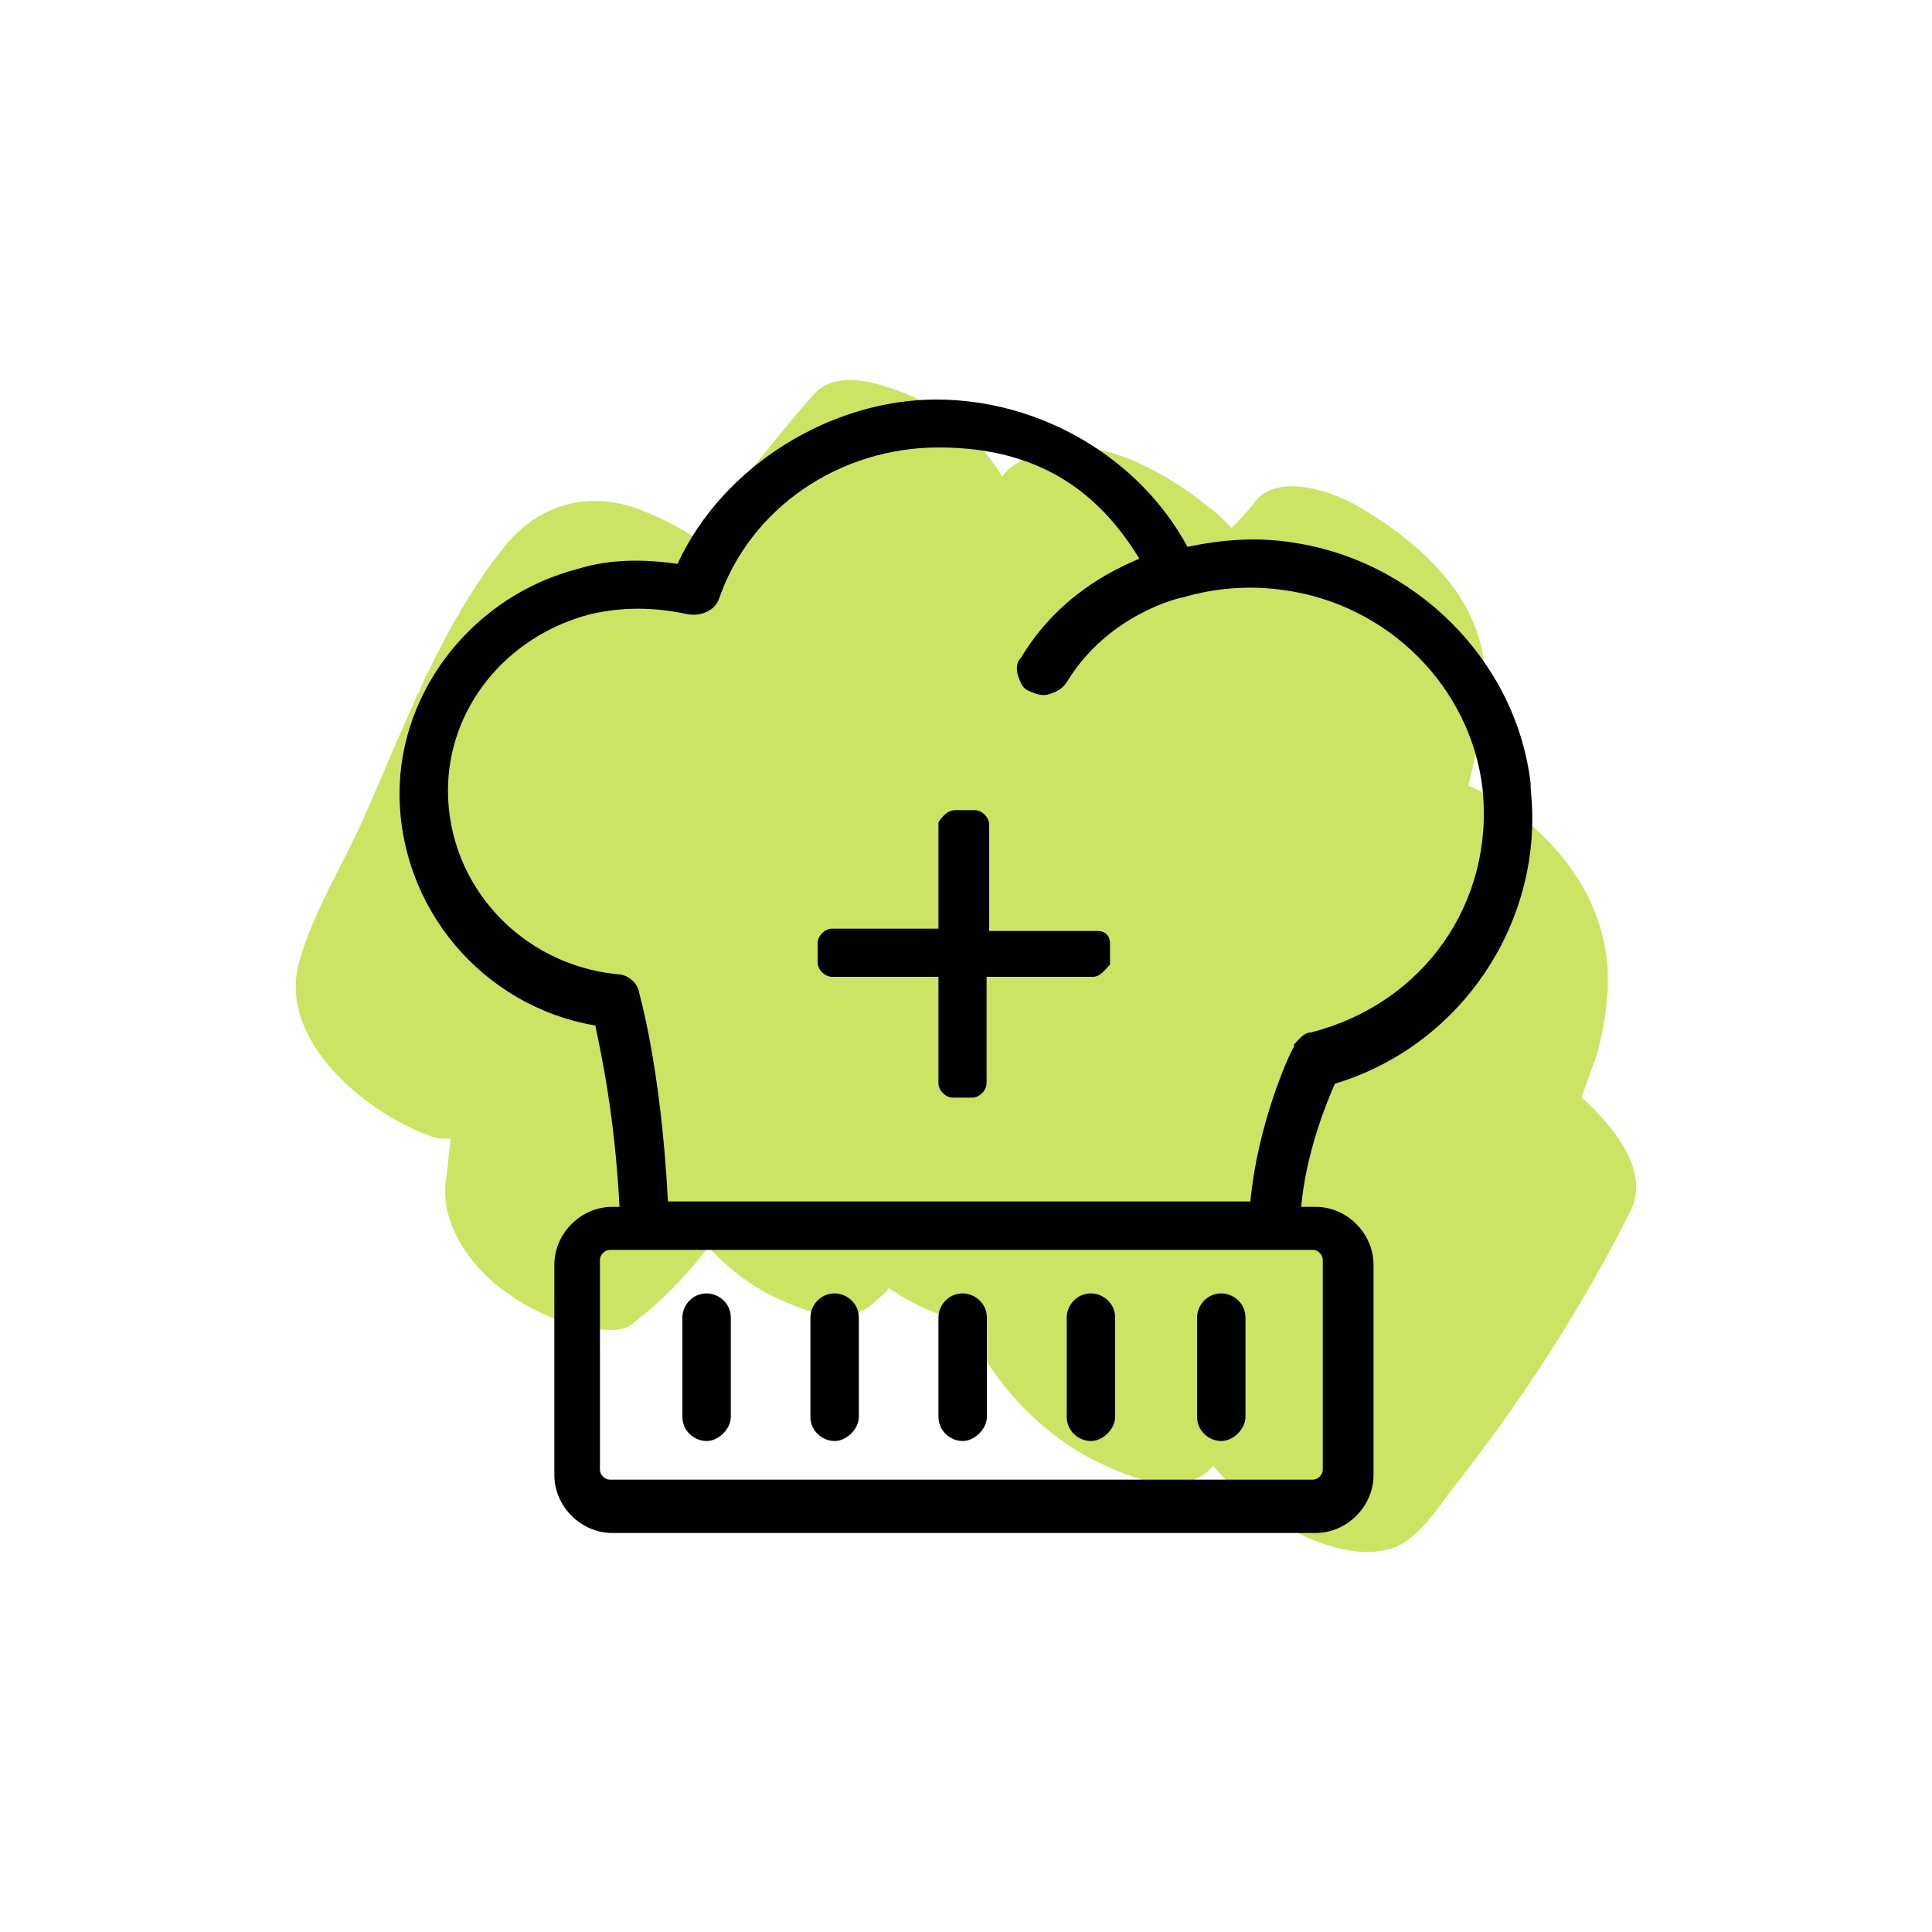
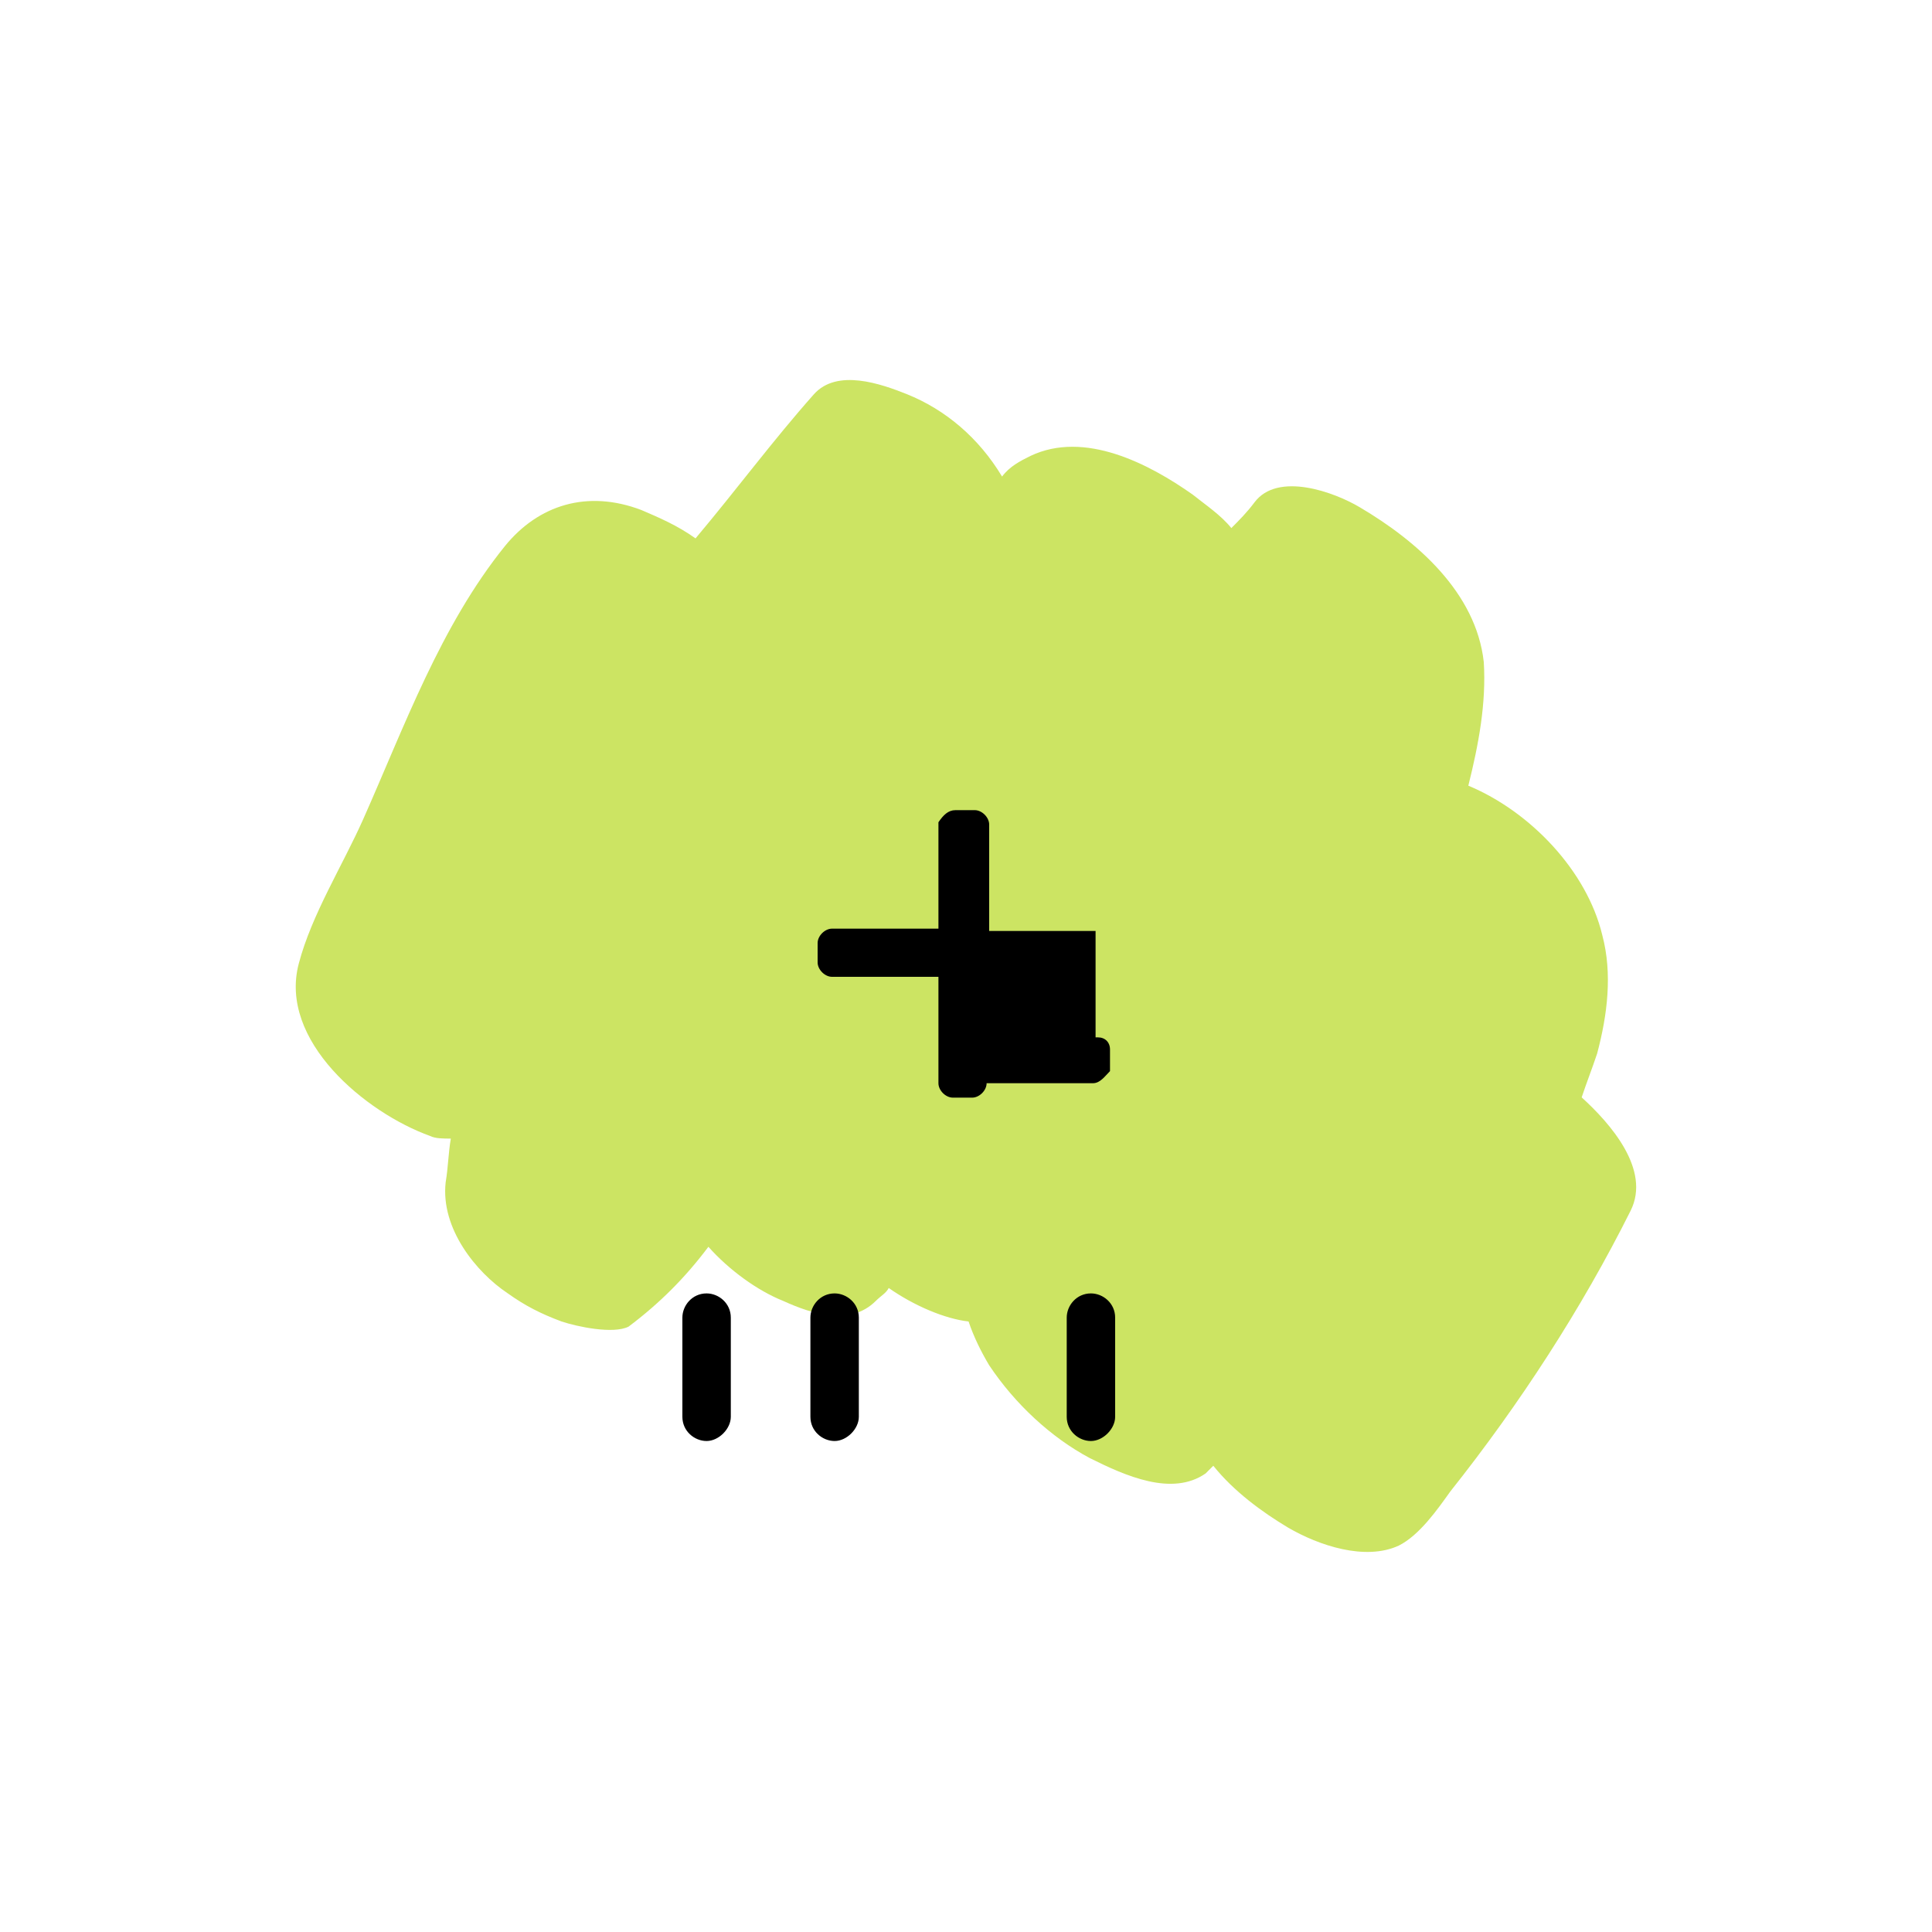
<svg xmlns="http://www.w3.org/2000/svg" id="Layer_1" data-name="Layer 1" width="75" height="75" viewBox="0 0 75 75">
  <defs>
    <style>
      .cls-1 {
        fill: #cce463;
        fill-rule: evenodd;
      }
    </style>
  </defs>
  <path class="cls-1" d="M19.7,50.2c.7.5,1.3.8,2.1,1.1.6.2,2,.5,2.6.2,1.2-.9,2.2-1.9,3.1-3.1.8.9,1.9,1.7,2.9,2.1,1.1.5,2.6,1,3.6,0,.2-.2.4-.3.5-.5,1,.7,2.2,1.2,3.1,1.3.2.6.5,1.2.8,1.7,1,1.5,2.4,2.8,3.9,3.6,1.4.7,3.2,1.5,4.5.6.1-.1.2-.2.3-.3.8,1,1.9,1.8,2.9,2.4,1.2.7,3,1.3,4.3.7.8-.4,1.5-1.4,2-2.1,2.7-3.4,5.1-7.1,7-10.9.8-1.6-.8-3.4-1.9-4.4.2-.6.4-1.1.6-1.7.4-1.5.6-3.1.2-4.6-.6-2.5-2.8-4.8-5.2-5.8.4-1.6.7-3.2.6-4.8-.3-2.7-2.6-4.7-4.8-6-1-.6-3.2-1.4-4.1-.2-.3.4-.6.7-.9,1-.4-.5-1-.9-1.5-1.3-1.7-1.2-4.2-2.5-6.3-1.5-.4.2-.8.4-1.1.8-.9-1.5-2.2-2.6-3.7-3.2-1-.4-2.7-1-3.6,0-1.6,1.8-3,3.7-4.6,5.6-.7-.5-1.4-.8-2.1-1.1-2.1-.8-4-.2-5.3,1.4-2.5,3.1-3.9,7-5.5,10.6-.8,1.8-2,3.7-2.5,5.6-.8,3,2.6,5.8,5.1,6.7.2.1.5.1.8.1-.1.6-.1,1.1-.2,1.7-.2,1.8,1.2,3.5,2.4,4.3Z" />
  <g>
    <g>
-       <path d="M59.42,30.42c-.56-4.78-4.5-8.72-9.38-9.38-1.31-.19-2.63-.09-3.94.19-1.88-3.47-5.72-5.72-9.76-5.72s-8.26,2.53-10.04,6.38c-1.31-.19-2.63-.19-3.85.19-4.03,1.03-6.94,4.69-6.94,8.72,0,4.41,3.19,8.26,7.6,9.01.19.94.75,3.38.94,7.04h-.28c-1.22,0-2.25,1.03-2.25,2.25v8.16c0,1.22,1.03,2.25,2.25,2.25h27.3c1.22,0,2.25-1.03,2.25-2.25v-8.16c0-1.22-1.03-2.25-2.25-2.25h-.56c.19-2.06.94-3.94,1.31-4.78,4.97-1.5,8.16-6.38,7.6-11.45h0v-.19ZM50.23,40.64h0c-.19.28-1.41,3-1.69,6h-22.61c-.28-5.35-1.13-8.07-1.13-8.16-.09-.38-.47-.66-.84-.66-3.75-.38-6.57-3.47-6.57-7.13,0-3.19,2.25-6,5.54-6.85,1.22-.28,2.44-.28,3.75,0,.47.09,1.03-.09,1.22-.56,1.22-3.57,4.69-5.91,8.54-5.91s6.19,1.69,7.79,4.32c-1.13.47-3.19,1.5-4.6,3.85-.19.19-.19.47-.09.75s.19.47.47.56c.19.09.47.19.75.09s.47-.19.66-.47c1.59-2.63,4.41-3.28,4.5-3.28h0c1.31-.38,2.63-.47,3.94-.28,4.03.56,7.22,3.75,7.69,7.69.47,4.41-2.25,8.35-6.66,9.48-.28,0-.47.28-.66.47h0v.09ZM51.35,57.06c0,.19-.19.38-.38.38h-27.3c-.19,0-.38-.19-.38-.38v-8.16c0-.19.19-.38.38-.38h27.3c.19,0,.38.19.38.38v8.16Z" />
-       <path d="M47.41,50.21c-.56,0-.94.47-.94.94v3.85c0,.56.47.94.94.94s.94-.47.94-.94v-3.85c0-.56-.47-.94-.94-.94Z" />
      <path d="M42.35,50.21c-.56,0-.94.47-.94.94v3.85c0,.56.47.94.94.94s.94-.47.94-.94v-3.85c0-.56-.47-.94-.94-.94Z" />
-       <path d="M37.37,50.21c-.56,0-.94.47-.94.94v3.85c0,.56.47.94.94.94s.94-.47.94-.94v-3.85c0-.56-.47-.94-.94-.94Z" />
      <path d="M32.4,50.21c-.56,0-.94.47-.94.94v3.85c0,.56.47.94.94.94s.94-.47.94-.94v-3.85c0-.56-.47-.94-.94-.94Z" />
      <path d="M27.43,50.21c-.56,0-.94.47-.94.94v3.85c0,.56.47.94.94.94s.94-.47.94-.94v-3.85c0-.56-.47-.94-.94-.94Z" />
    </g>
-     <path d="M42.53,36.14h-4.13v-4.13c0-.28-.28-.56-.56-.56h-.75c-.28,0-.47.19-.66.47v4.13h-4.13c-.28,0-.56.28-.56.56v.75c0,.28.28.56.56.56h4.13v4.13c0,.28.28.56.56.56h.75c.28,0,.56-.28.56-.56v-4.13h4.13c.28,0,.47-.28.66-.47v-.84c0-.28-.19-.47-.47-.47h-.09Z" />
+     <path d="M42.53,36.14h-4.13v-4.13c0-.28-.28-.56-.56-.56h-.75c-.28,0-.47.19-.66.47v4.13h-4.13c-.28,0-.56.28-.56.56v.75c0,.28.28.56.56.56h4.13v4.13c0,.28.28.56.56.56h.75c.28,0,.56-.28.56-.56h4.13c.28,0,.47-.28.66-.47v-.84c0-.28-.19-.47-.47-.47h-.09Z" />
  </g>
</svg>